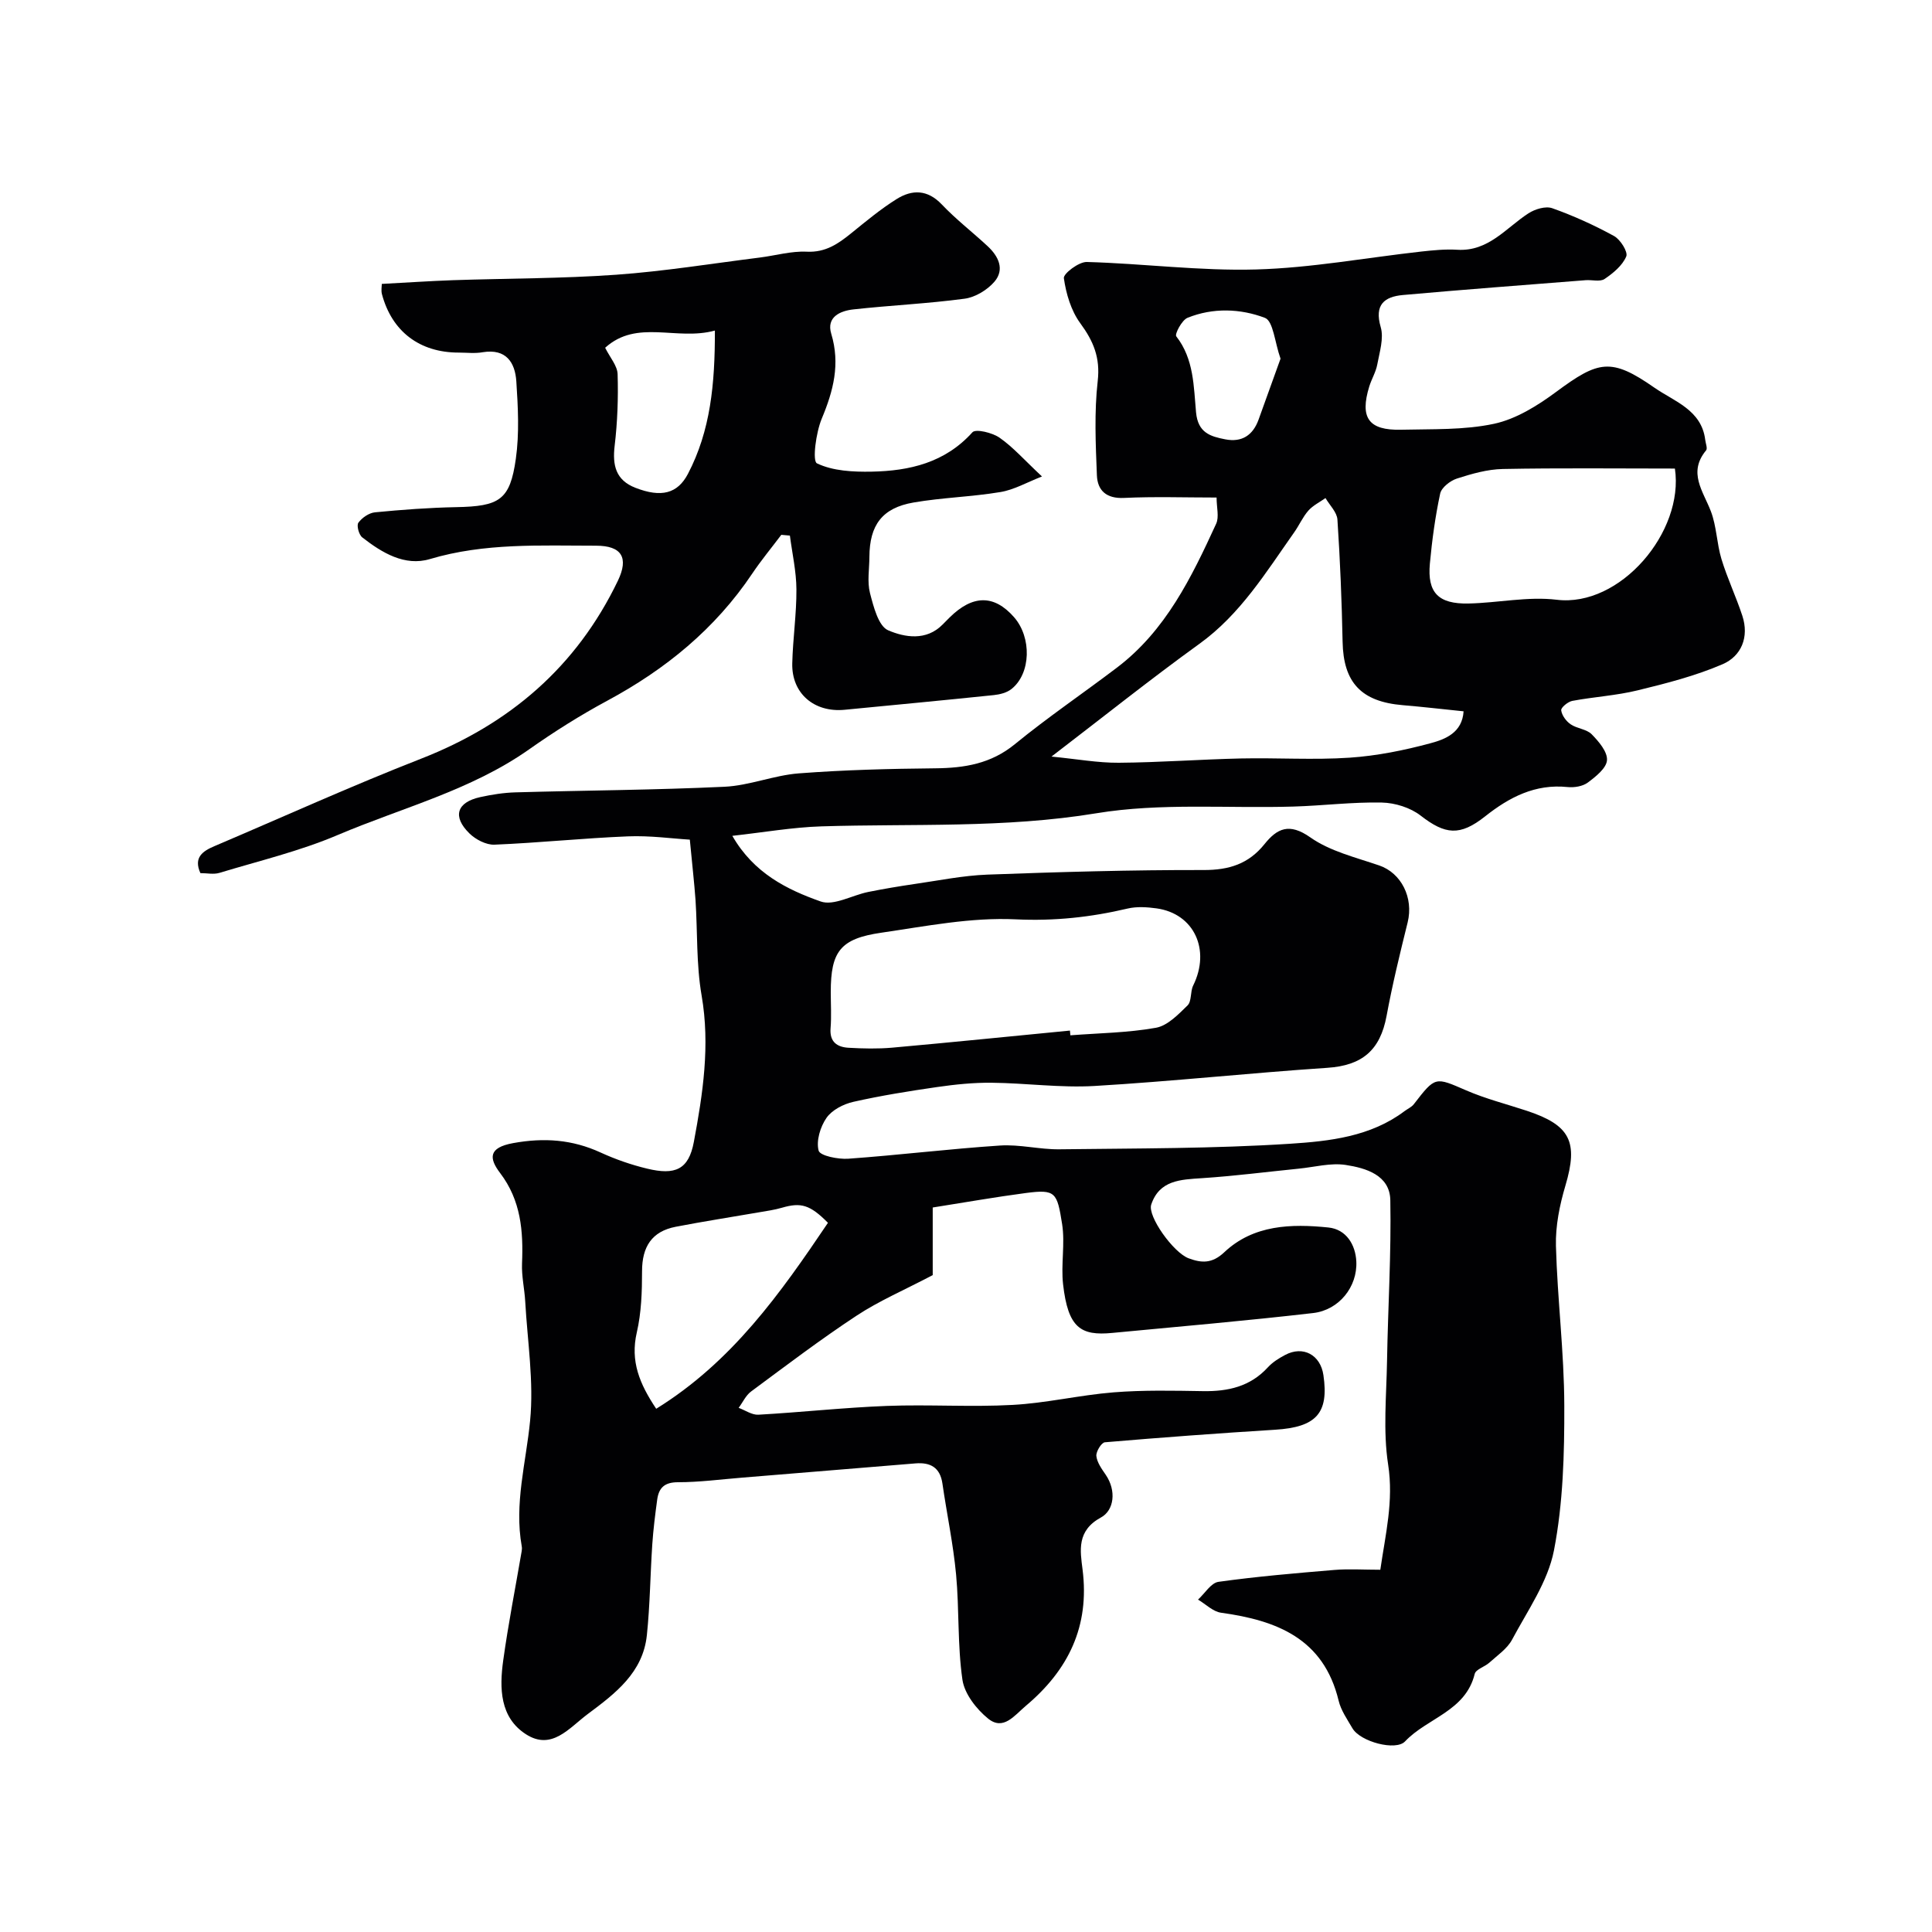
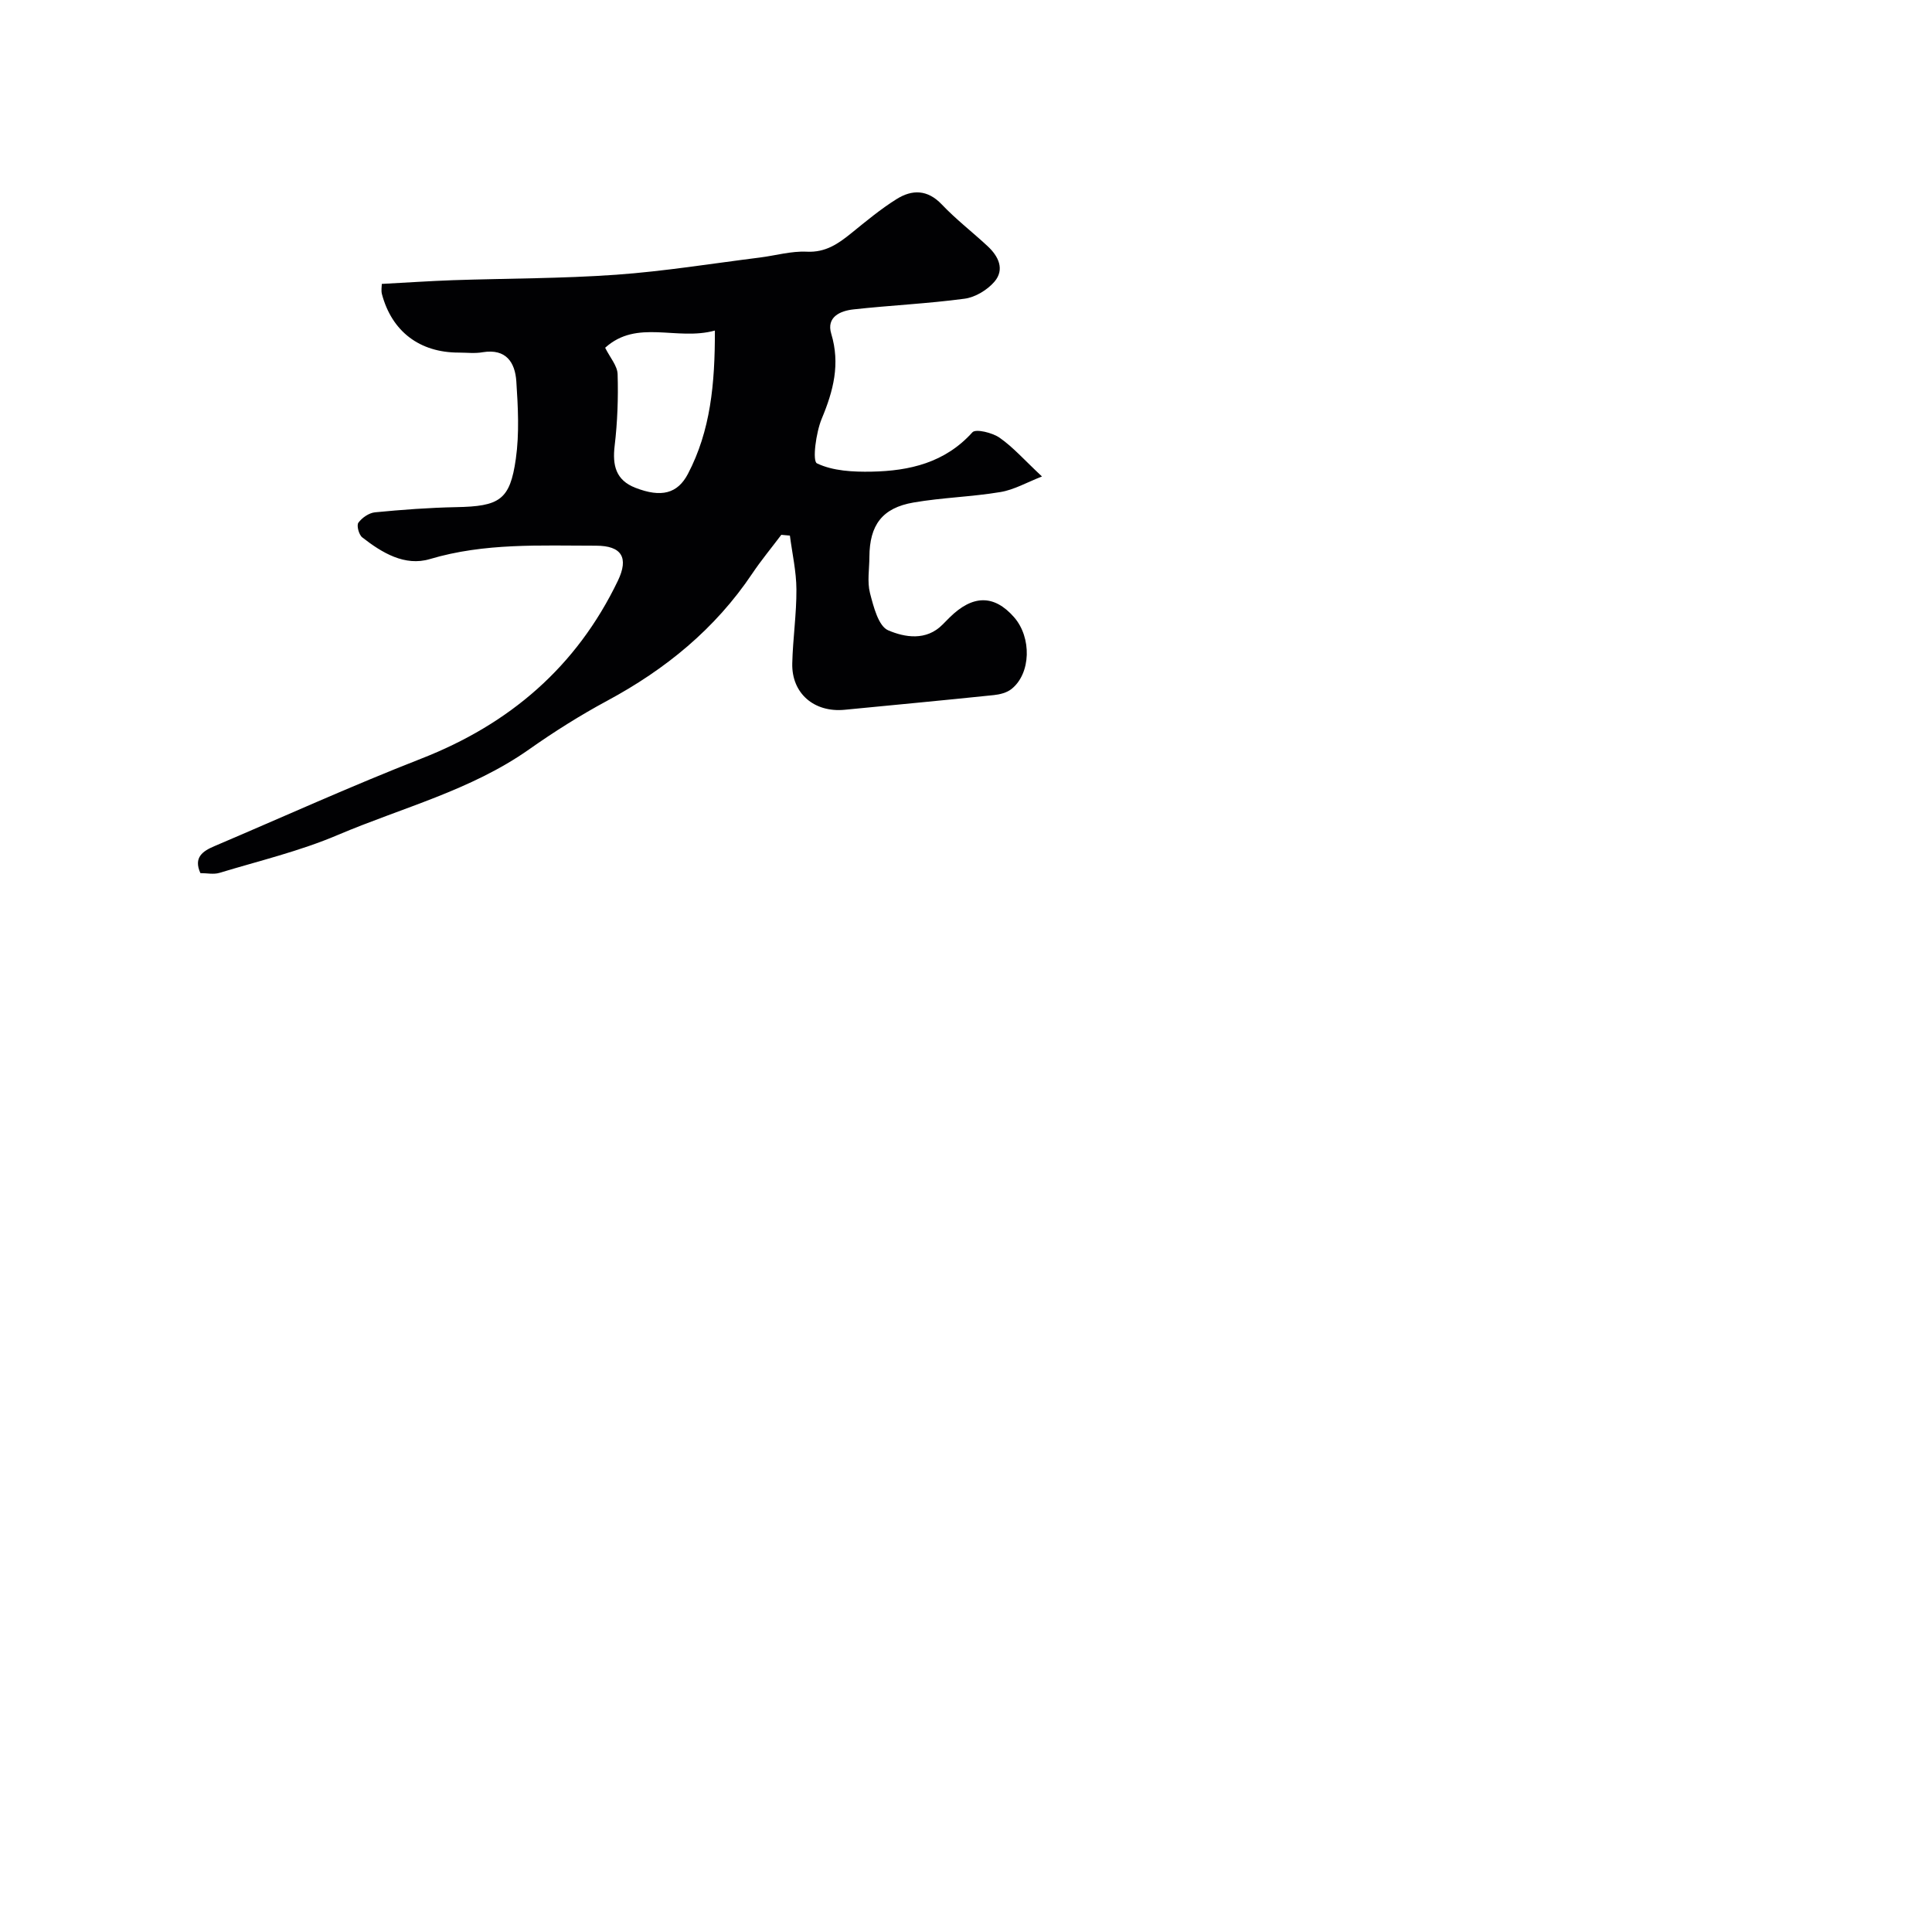
<svg xmlns="http://www.w3.org/2000/svg" enable-background="new 0 0 400 400" viewBox="0 0 400 400">
-   <path d="m142.82 173.84c-3.65-.22-8.26-.87-12.83-.68-9.21.37-18.4 1.34-27.62 1.72-1.71.07-3.88-1.06-5.17-2.32-3.59-3.51-2.64-6.46 2.24-7.53 2.38-.52 4.83-.91 7.25-.98 14.43-.41 28.88-.48 43.3-1.16 5.16-.24 10.21-2.37 15.37-2.77 9.4-.72 18.85-.96 28.28-1.05 6.06-.06 11.52-.94 16.47-4.99 6.82-5.58 14.14-10.54 21.16-15.87 10.09-7.66 15.42-18.67 20.52-29.77.65-1.41.09-3.37.09-5.43-6.54 0-12.86-.22-19.15.08-3.67.18-5.5-1.53-5.63-4.68-.26-6.5-.56-13.09.17-19.53.55-4.84-.88-8.24-3.61-11.96-1.91-2.6-2.94-6.1-3.4-9.33-.13-.93 3.1-3.4 4.75-3.35 11.7.32 23.4 1.88 35.06 1.55 11.43-.32 22.8-2.44 34.2-3.71 2.46-.27 4.97-.52 7.43-.37 6.49.4 10.09-4.53 14.76-7.55 1.35-.87 3.55-1.54 4.92-1.05 4.39 1.56 8.69 3.51 12.78 5.75 1.32.72 2.93 3.29 2.54 4.23-.79 1.88-2.7 3.46-4.49 4.67-.94.63-2.59.15-3.92.25-12.61 1-25.23 1.94-37.83 3.07-3.84.35-5.95 2-4.6 6.64.68 2.32-.24 5.18-.71 7.74-.29 1.57-1.18 3.01-1.66 4.56-1.99 6.49-.14 9.11 6.59 8.95 6.44-.16 13.03.1 19.25-1.23 4.56-.98 9-3.75 12.85-6.6 8.78-6.5 11.38-7.14 20.37-.86 4.06 2.83 9.74 4.57 10.5 10.79.09.74.51 1.77.18 2.17-3.8 4.59-.63 8.41.98 12.6 1.2 3.12 1.22 6.68 2.2 9.91 1.21 3.98 3.02 7.77 4.32 11.73 1.45 4.41-.19 8.37-4.11 10.05-5.6 2.41-11.62 3.95-17.57 5.4-4.42 1.08-9.04 1.34-13.52 2.18-.91.17-2.38 1.39-2.3 1.95.14 1.06 1.03 2.27 1.96 2.9 1.31.9 3.3.99 4.35 2.06 1.46 1.49 3.29 3.62 3.17 5.37-.11 1.65-2.32 3.4-3.97 4.63-1.06.79-2.81 1.07-4.19.93-6.7-.69-12.06 2.1-17.07 6.07-5.23 4.14-8.27 3.78-13.34-.15-2.13-1.66-5.31-2.65-8.04-2.71-6.09-.13-12.2.65-18.3.83-13.62.41-27.5-.81-40.82 1.39-19 3.13-37.95 2.12-56.93 2.71-5.97.19-11.91 1.24-18.43 1.96 4.43 7.72 11.29 11.12 18.29 13.59 2.71.96 6.52-1.3 9.85-1.97 3.19-.64 6.39-1.18 9.61-1.65 5.01-.72 10.02-1.75 15.05-1.94 14.92-.55 29.86-.98 44.79-.95 5.25.01 9.29-1.26 12.58-5.35 2.62-3.27 5.13-4.48 9.48-1.42 4.1 2.89 9.41 4.15 14.3 5.83 4.54 1.56 7.13 6.66 5.87 11.78-1.59 6.41-3.16 12.85-4.36 19.34-1.33 7.19-5.1 10.29-12.26 10.77-16.08 1.07-32.13 2.81-48.22 3.76-7.06.41-14.19-.6-21.29-.67-3.76-.04-7.55.35-11.28.89-5.81.84-11.62 1.77-17.34 3.06-2.05.46-4.43 1.68-5.57 3.32-1.29 1.85-2.17 4.77-1.63 6.79.29 1.07 4.04 1.82 6.15 1.67 10.48-.75 20.92-2.04 31.4-2.73 4.06-.27 8.2.83 12.29.78 15.94-.2 31.9-.13 47.79-1.15 8.15-.53 16.65-1.46 23.67-6.75.64-.48 1.46-.83 1.93-1.44 4.49-5.81 4.39-5.65 10.86-2.85 4 1.73 8.29 2.82 12.45 4.19 9.13 3 10.76 6.47 8.07 15.53-1.19 4.01-2.07 8.33-1.96 12.48.3 11.01 1.7 22.01 1.73 33.01.03 10.03-.24 20.24-2.14 30.03-1.26 6.49-5.46 12.45-8.67 18.47-1.01 1.89-3.04 3.25-4.7 4.76-.96.87-2.81 1.38-3.04 2.34-1.89 7.74-9.84 9.11-14.42 13.97-1.91 2.03-9.27.08-10.9-2.73-1.07-1.84-2.37-3.69-2.85-5.7-3.1-12.87-12.8-16.62-24.33-18.21-1.69-.23-3.19-1.78-4.78-2.72 1.41-1.28 2.69-3.47 4.24-3.68 7.96-1.11 15.98-1.79 23.99-2.46 2.97-.25 5.98-.04 9.51-.04 1.05-7.3 2.79-14.19 1.62-21.77-1.08-6.99-.35-14.28-.23-21.44.19-11.11.89-22.22.68-33.31-.1-5.19-5.06-6.65-9.23-7.29-3.13-.48-6.49.45-9.74.77-6.68.67-13.35 1.53-20.05 1.97-4.43.29-8.78.41-10.48 5.46-.81 2.4 4.58 9.96 7.75 11.13 2.65.98 4.83 1.15 7.39-1.27 6.04-5.69 13.86-5.9 21.55-5.11 3.69.38 5.6 3.57 5.77 7.02.26 5.27-3.59 10.07-8.92 10.69-13.85 1.6-27.75 2.8-41.64 4.12-6.5.62-9.12-1.04-10.15-10.06-.47-4.11.44-8.41-.2-12.47-1.04-6.57-1.34-7.25-7.5-6.44-6.31.83-12.57 1.94-19.29 3v14c-5.94 3.12-11.11 5.33-15.74 8.38-7.49 4.93-14.65 10.37-21.86 15.71-1.1.81-1.73 2.25-2.58 3.39 1.37.5 2.76 1.5 4.09 1.42 8.87-.5 17.72-1.48 26.6-1.82 8.68-.33 17.4.27 26.06-.21 6.98-.38 13.89-2.04 20.88-2.6 6.15-.49 12.36-.35 18.54-.25 5.16.08 9.75-.94 13.4-4.93.97-1.06 2.28-1.88 3.57-2.56 3.71-1.98 7.32-.04 7.93 4.18 1.16 7.89-1.5 10.77-9.98 11.3-11.77.73-23.53 1.6-35.27 2.6-.71.06-1.86 1.94-1.76 2.85.15 1.35 1.12 2.68 1.94 3.88 2.25 3.3 1.73 7.36-.98 8.83-5.07 2.75-4.31 6.87-3.82 10.76 1.5 11.79-2.93 20.84-11.75 28.25-2.36 1.99-4.64 5.2-7.8 2.64-2.42-1.96-4.89-5.12-5.32-8.05-1.04-7.17-.64-14.53-1.31-21.76-.59-6.32-1.92-12.56-2.83-18.85-.48-3.34-2.49-4.43-5.57-4.18-11.97.98-23.94 1.97-35.91 2.95-4.43.36-8.86.95-13.29.95-2.77 0-3.94 1.16-4.28 3.57-.42 3.08-.81 6.17-1.02 9.27-.42 6.26-.47 12.56-1.12 18.79-.8 7.78-6.52 12.1-12.25 16.37-3.87 2.89-7.45 7.62-12.8 4.17-5.4-3.48-5.49-9.54-4.7-15.24 1.05-7.59 2.54-15.12 3.83-22.67.06-.32.07-.68.01-1-1.58-8.82.89-17.31 1.73-25.97.8-8.13-.55-16.48-1.01-24.73-.15-2.62-.77-5.25-.66-7.85.28-6.71-.22-13.05-4.53-18.72-2.32-3.05-2.47-5.26 2.68-6.2 6.42-1.17 12.25-.75 18.13 1.95 3.07 1.41 6.33 2.54 9.61 3.33 5.82 1.41 8.61.21 9.68-5.51 1.87-9.98 3.4-20.01 1.61-30.34-1.12-6.46-.83-13.17-1.26-19.76-.26-3.59-.68-7.23-1.18-12.5zm74.88-17.2c5.27.51 9.6 1.31 13.93 1.28 8.44-.06 16.87-.7 25.31-.89 7.49-.16 15.02.34 22.48-.16 5.64-.38 11.31-1.52 16.78-3 3.02-.81 6.54-2.17 6.82-6.6-4.42-.45-8.49-.93-12.58-1.27-8.63-.72-12.31-4.7-12.47-13.14-.17-8.43-.51-16.87-1.07-25.29-.1-1.53-1.61-2.97-2.47-4.45-1.2.85-2.59 1.52-3.54 2.59-1.17 1.33-1.9 3.03-2.93 4.49-5.85 8.28-11.13 16.96-19.64 23.1-10.16 7.34-19.95 15.17-30.62 23.34zm3.82 56.73c.03.33.06.65.09.98 5.92-.46 11.9-.52 17.71-1.56 2.41-.43 4.64-2.76 6.55-4.63.88-.87.54-2.84 1.16-4.11 3.66-7.4.2-14.89-7.57-15.98-1.96-.27-4.08-.41-5.97.03-7.64 1.8-15.15 2.62-23.17 2.24-9.23-.45-18.62 1.42-27.87 2.77-8.48 1.23-10.45 3.89-10.45 12.29 0 2.5.16 5.01-.04 7.49-.23 2.86 1.39 3.91 3.75 4.04 2.99.17 6.01.24 8.98-.02 12.28-1.1 24.55-2.35 36.83-3.54zm125.25-116.36c-12.18 0-23.9-.14-35.62.09-3.19.06-6.44.99-9.51 1.98-1.39.45-3.2 1.86-3.47 3.12-1.02 4.76-1.68 9.63-2.13 14.49-.55 6.01 1.74 8.39 8.01 8.26 6.09-.13 12.28-1.5 18.24-.78 13.15 1.61 26.44-14.06 24.48-27.16zm-175.35 156.16c-3.72-3.76-5.6-4.26-9.5-3.13-1.54.45-3.15.68-4.74.95-5.76 1-11.54 1.89-17.28 3-4.97.96-6.97 4.17-6.97 9.19 0 4.24-.14 8.6-1.09 12.7-1.37 5.94.56 10.61 4.02 15.79 15.7-9.72 25.68-23.85 35.56-38.5zm93.7-178.91c-1.2-3.37-1.5-7.79-3.23-8.45-5.07-1.93-10.77-2.14-16.03-.01-1.17.47-2.68 3.38-2.33 3.83 3.68 4.71 3.6 10.39 4.1 15.76.4 4.22 2.96 4.97 6.05 5.57 3.43.67 5.72-.84 6.89-4.07 1.52-4.19 3.02-8.39 4.55-12.63z" fill="#010103" />
-   <path d="m79.05 58.78c5.11-.27 9.92-.6 14.73-.77 11.27-.38 22.56-.33 33.8-1.13 9.95-.71 19.83-2.32 29.74-3.56 3.25-.41 6.51-1.37 9.72-1.21 3.88.19 6.49-1.63 9.21-3.83 3.05-2.47 6.09-5.01 9.41-7.08 3.18-1.98 6.36-1.99 9.32 1.12 2.94 3.1 6.37 5.74 9.51 8.66 2.23 2.07 3.57 4.8 1.4 7.34-1.47 1.71-3.95 3.22-6.16 3.52-7.65 1.03-15.38 1.37-23.05 2.22-2.71.3-5.63 1.56-4.58 5.04 1.89 6.26.45 11.8-1.97 17.59-1.2 2.89-1.97 8.77-.99 9.24 3.3 1.59 7.49 1.79 11.32 1.72 7.85-.15 15.2-1.85 20.87-8.15.69-.76 4.13.08 5.63 1.13 2.8 1.95 5.11 4.6 8.77 8.02-3.11 1.21-5.76 2.75-8.58 3.22-5.96 1-12.07 1.14-18.02 2.17-6.49 1.12-9.1 4.68-9.13 11.27-.01 2.5-.48 5.12.12 7.47.73 2.81 1.75 6.86 3.77 7.72 3.39 1.45 7.88 2.27 11.29-1.22.47-.48.94-.95 1.41-1.42 4.79-4.74 9.22-4.78 13.34-.1 3.71 4.21 3.53 11.68-.51 14.89-.95.76-2.38 1.13-3.64 1.26-10.29 1.07-20.59 2.04-30.89 3.04-6.33.62-11.02-3.4-10.86-9.62.12-5.1.89-10.2.86-15.3-.02-3.72-.87-7.43-1.35-11.14-.59-.05-1.18-.11-1.78-.16-2.01 2.67-4.16 5.26-6.02 8.03-7.68 11.45-17.96 19.83-30.02 26.32-5.59 3.01-11 6.42-16.19 10.08-12.06 8.49-26.3 12.06-39.59 17.71-7.86 3.35-16.3 5.36-24.51 7.85-1.19.36-2.59.05-3.94.05-1.47-3.25.48-4.56 2.94-5.6 14.24-6.06 28.34-12.46 42.75-18.09 18.35-7.17 32.17-19.02 40.74-36.83 2.3-4.79.81-7.27-4.52-7.27-11.53 0-23.06-.61-34.4 2.77-5.19 1.55-9.92-1.3-14.01-4.5-.69-.54-1.2-2.47-.79-3.03.75-1.03 2.2-2.03 3.44-2.15 5.58-.54 11.18-.96 16.78-1.07 9-.17 11.17-1.45 12.38-10.02.74-5.25.45-10.7.1-16.02-.26-3.92-2.11-6.81-6.93-6.04-1.63.3-3.33.08-5 .08-8.08 0-13.84-4.36-15.9-12.12-.19-.75-.02-1.6-.02-2.1zm68.96 9.66c-7.96 2.18-16.09-2.44-22.72 3.56 1.01 2.03 2.53 3.73 2.58 5.47.15 4.93-.03 9.91-.61 14.8-.49 4.07.23 7.14 4.29 8.72 5.38 2.09 8.73 1.21 10.88-2.88 4.67-8.93 5.6-18.57 5.58-29.67z" fill="#010103" />
+   <path d="m79.05 58.78c5.11-.27 9.92-.6 14.73-.77 11.27-.38 22.56-.33 33.8-1.13 9.95-.71 19.83-2.32 29.74-3.56 3.25-.41 6.51-1.37 9.72-1.21 3.88.19 6.49-1.63 9.21-3.83 3.05-2.47 6.09-5.01 9.41-7.08 3.18-1.98 6.36-1.99 9.32 1.12 2.94 3.1 6.37 5.74 9.51 8.66 2.23 2.07 3.57 4.8 1.4 7.34-1.47 1.71-3.95 3.22-6.16 3.52-7.65 1.03-15.38 1.37-23.05 2.22-2.71.3-5.63 1.56-4.58 5.04 1.89 6.26.45 11.8-1.97 17.59-1.2 2.89-1.97 8.77-.99 9.24 3.3 1.59 7.49 1.79 11.32 1.72 7.85-.15 15.2-1.85 20.87-8.15.69-.76 4.13.08 5.63 1.13 2.8 1.95 5.11 4.6 8.77 8.02-3.11 1.21-5.76 2.75-8.58 3.22-5.96 1-12.07 1.14-18.02 2.17-6.49 1.12-9.1 4.68-9.13 11.27-.01 2.5-.48 5.12.12 7.47.73 2.81 1.75 6.86 3.77 7.72 3.39 1.45 7.88 2.27 11.29-1.22.47-.48.94-.95 1.41-1.42 4.79-4.74 9.22-4.78 13.34-.1 3.71 4.21 3.53 11.68-.51 14.89-.95.76-2.38 1.13-3.64 1.26-10.29 1.07-20.59 2.04-30.89 3.04-6.33.62-11.02-3.4-10.86-9.62.12-5.1.89-10.2.86-15.3-.02-3.72-.87-7.43-1.35-11.14-.59-.05-1.18-.11-1.78-.16-2.01 2.67-4.16 5.26-6.02 8.03-7.68 11.45-17.96 19.83-30.02 26.32-5.59 3.01-11 6.42-16.19 10.08-12.06 8.49-26.3 12.06-39.59 17.71-7.86 3.35-16.3 5.36-24.51 7.85-1.19.36-2.59.05-3.94.05-1.47-3.25.48-4.56 2.94-5.6 14.24-6.06 28.34-12.46 42.75-18.09 18.35-7.17 32.17-19.02 40.74-36.83 2.3-4.79.81-7.27-4.52-7.27-11.53 0-23.06-.61-34.4 2.77-5.19 1.55-9.92-1.3-14.01-4.5-.69-.54-1.2-2.47-.79-3.03.75-1.03 2.2-2.03 3.44-2.15 5.58-.54 11.18-.96 16.78-1.07 9-.17 11.17-1.45 12.38-10.02.74-5.25.45-10.7.1-16.02-.26-3.92-2.11-6.81-6.93-6.04-1.63.3-3.33.08-5 .08-8.08 0-13.84-4.36-15.9-12.12-.19-.75-.02-1.6-.02-2.1zm68.96 9.66c-7.96 2.18-16.09-2.44-22.72 3.56 1.01 2.03 2.53 3.73 2.58 5.47.15 4.93-.03 9.91-.61 14.8-.49 4.07.23 7.14 4.29 8.72 5.38 2.09 8.73 1.21 10.88-2.88 4.67-8.93 5.6-18.57 5.58-29.67" fill="#010103" />
</svg>